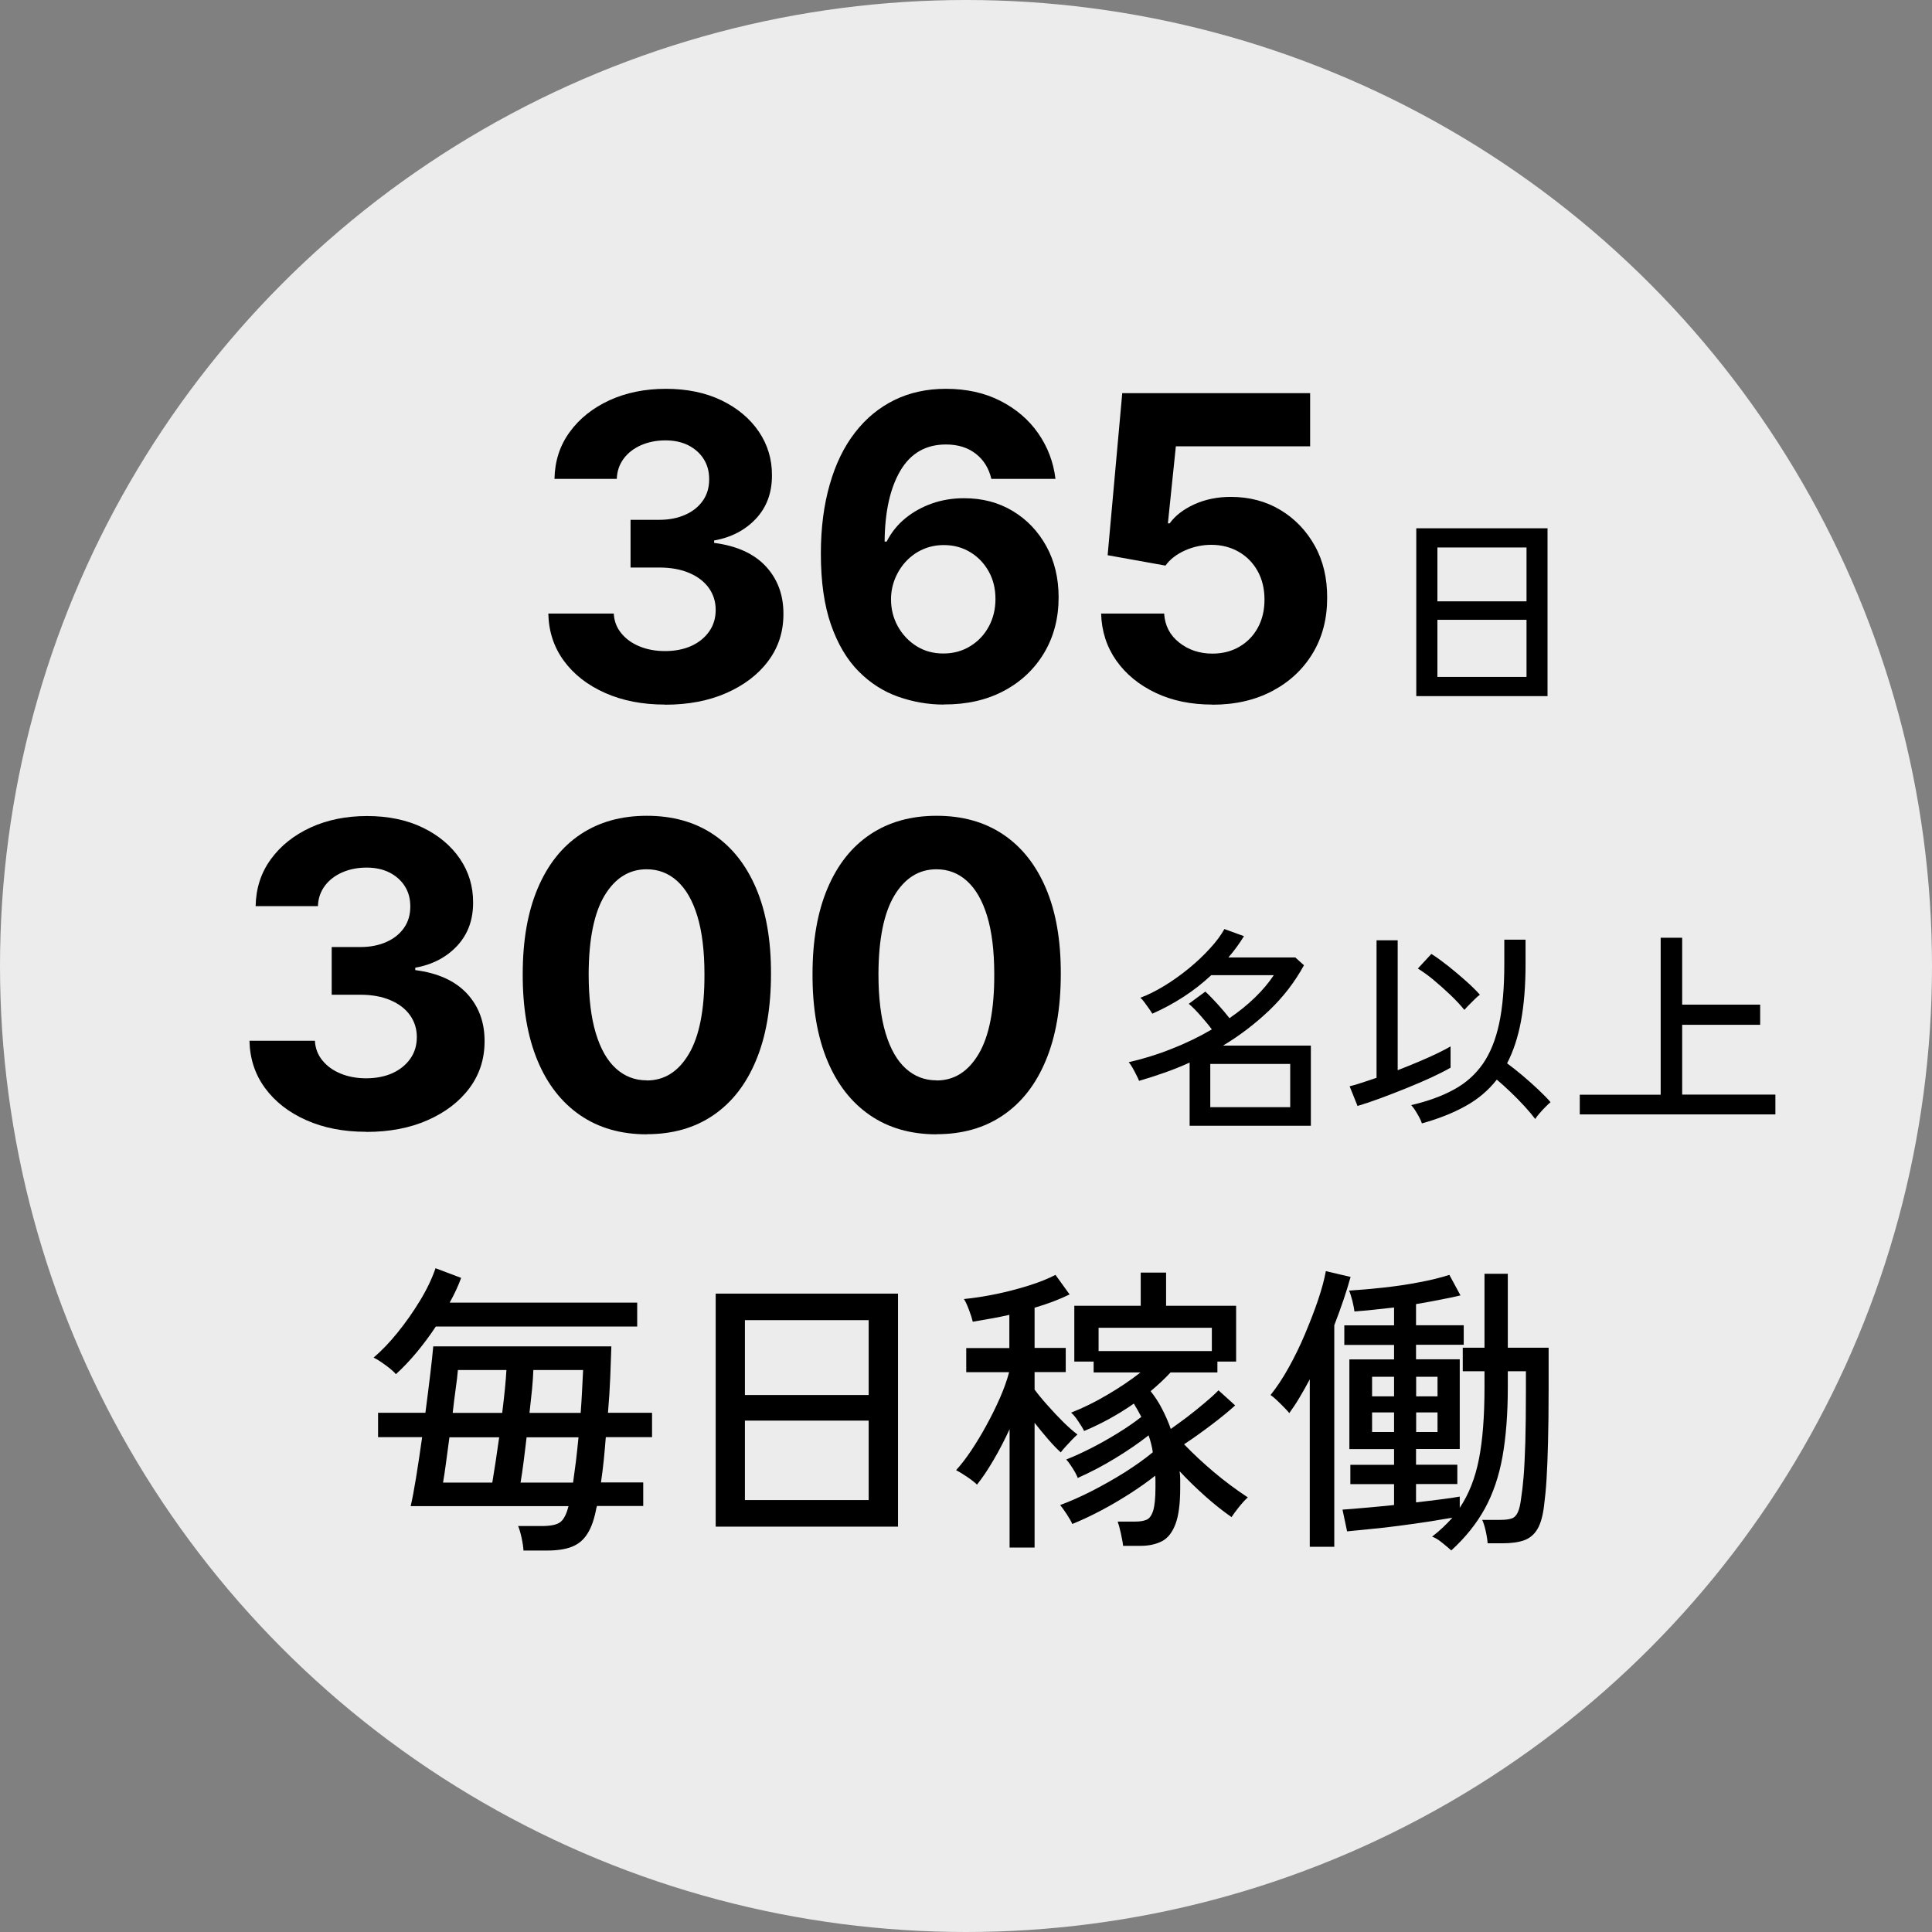
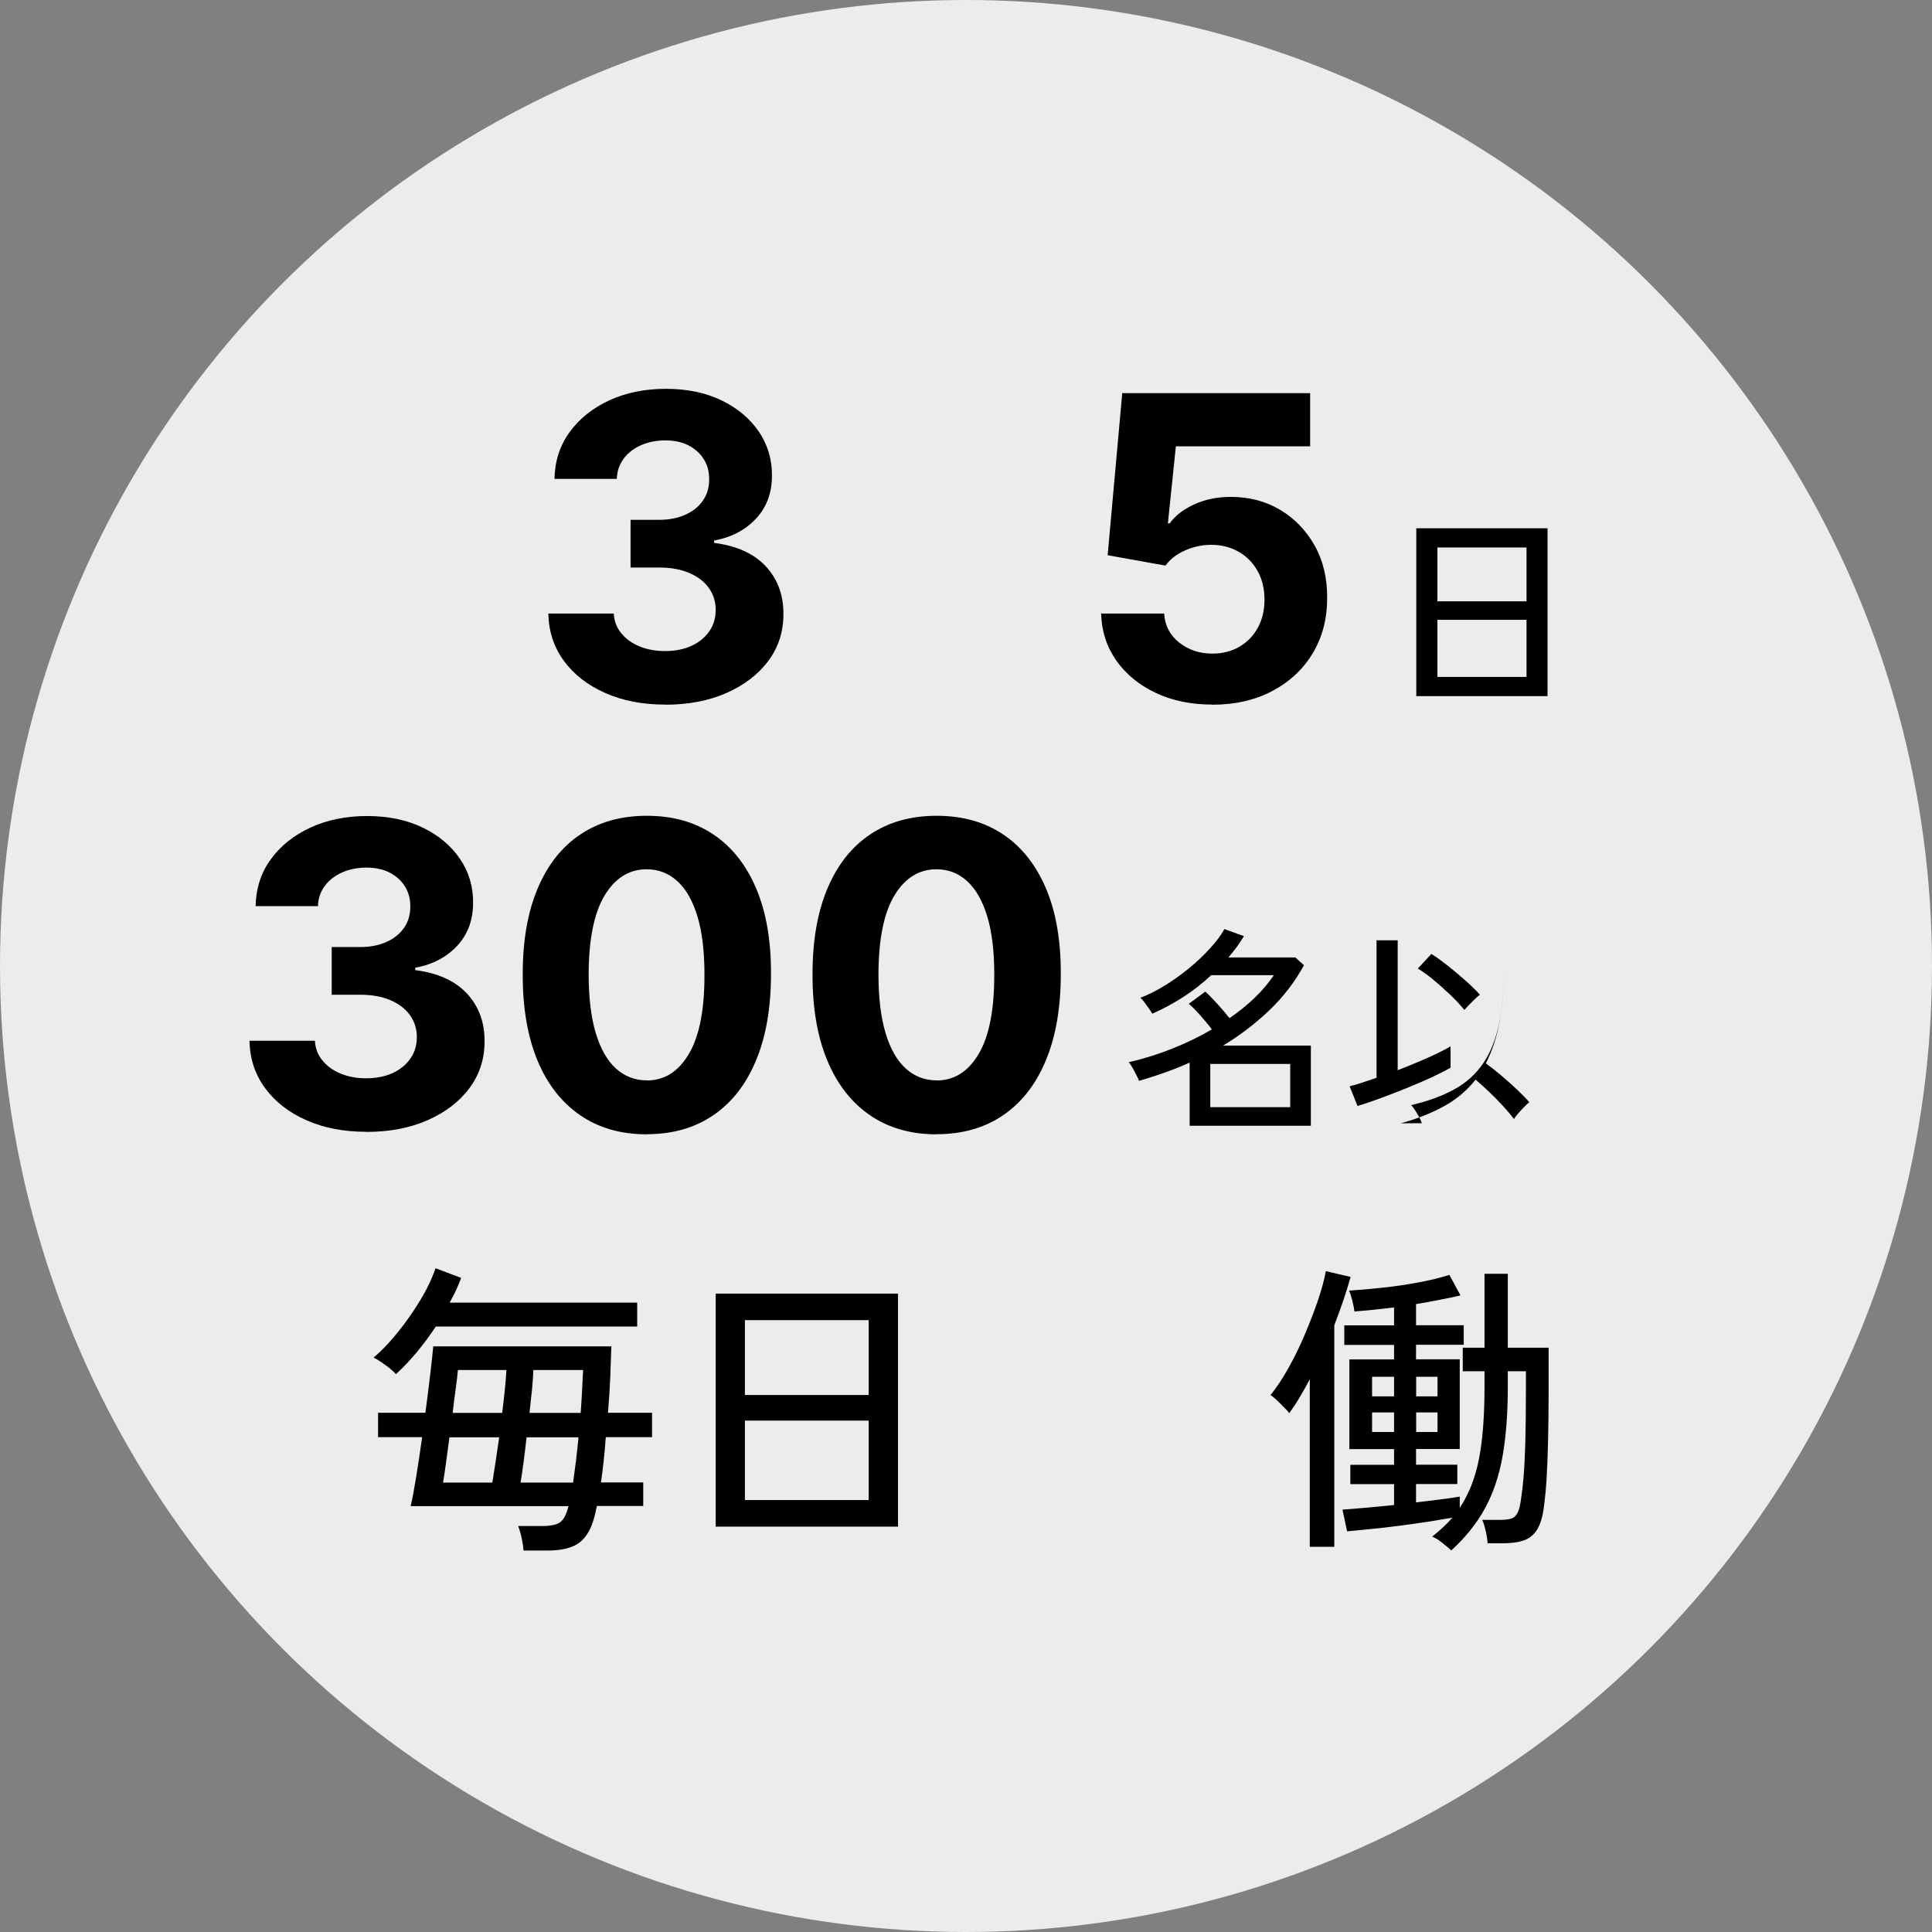
<svg xmlns="http://www.w3.org/2000/svg" id="b" width="160" height="160" viewBox="0 0 160 160">
  <rect x="0" y="0" width="160" height="160" fill="#808080" stroke="none" />
  <defs>
    <style>.d{fill:#fff;isolation:isolate;opacity:.85;}</style>
  </defs>
  <g id="c">
    <circle class="d" cx="80" cy="80" r="80" />
    <path d="m55.07,58.35c-1.86,0-3.51-.32-4.95-.96-1.45-.64-2.59-1.53-3.42-2.66s-1.26-2.44-1.29-3.92h5.42c.03.62.24,1.17.62,1.63.38.47.88.83,1.51,1.09.63.26,1.34.39,2.12.39s1.55-.14,2.18-.43,1.12-.69,1.48-1.21c.36-.51.53-1.11.53-1.78s-.19-1.28-.57-1.81-.92-.94-1.62-1.24-1.53-.45-2.49-.45h-2.37v-3.95h2.37c.81,0,1.53-.14,2.16-.42s1.11-.67,1.46-1.17.52-1.09.52-1.76-.15-1.2-.45-1.68-.73-.86-1.27-1.14c-.54-.27-1.17-.41-1.9-.41s-1.4.13-2,.39-1.09.63-1.45,1.11-.56,1.04-.58,1.69h-5.16c.03-1.47.44-2.76,1.26-3.88.81-1.12,1.91-1.99,3.29-2.63,1.38-.63,2.94-.95,4.68-.95s3.29.32,4.61.96,2.34,1.5,3.08,2.58c.73,1.08,1.1,2.29,1.09,3.64,0,1.43-.43,2.61-1.32,3.57-.89.95-2.05,1.56-3.47,1.81v.2c1.87.24,3.3.89,4.28,1.94.98,1.06,1.47,2.38,1.46,3.96,0,1.45-.41,2.74-1.25,3.87-.84,1.13-2,2.01-3.47,2.66s-3.17.97-5.07.97h-.02Z" />
-     <path d="m78.15,58.35c-1.31,0-2.57-.23-3.79-.66-1.21-.43-2.3-1.13-3.26-2.1-.96-.97-1.72-2.25-2.28-3.85s-.84-3.56-.84-5.89c0-2.14.25-4.05.74-5.74.48-1.69,1.18-3.12,2.09-4.29.91-1.18,2-2.07,3.26-2.69s2.69-.93,4.26-.93c1.7,0,3.2.33,4.5.99s2.35,1.55,3.14,2.68,1.27,2.39,1.44,3.79h-5.31c-.21-.89-.64-1.58-1.3-2.09s-1.48-.76-2.46-.76c-1.66,0-2.92.72-3.77,2.16s-1.29,3.4-1.31,5.88h.17c.38-.75.9-1.4,1.55-1.93s1.39-.94,2.22-1.23,1.71-.43,2.64-.43c1.51,0,2.85.35,4.03,1.06s2.1,1.68,2.78,2.91,1.02,2.65,1.02,4.24c0,1.72-.4,3.26-1.2,4.6-.8,1.34-1.91,2.39-3.34,3.15s-3.09,1.13-4.98,1.12h0Zm-.03-4.23c.83,0,1.57-.2,2.22-.6.66-.4,1.17-.94,1.54-1.62s.56-1.44.56-2.29-.18-1.6-.55-2.27c-.37-.67-.88-1.21-1.52-1.6-.65-.4-1.38-.6-2.21-.6-.62,0-1.2.12-1.72.35-.53.23-.99.56-1.38.97s-.7.89-.93,1.44c-.22.54-.34,1.12-.34,1.73,0,.82.19,1.57.57,2.25s.89,1.22,1.54,1.63,1.39.61,2.22.61Z" />
    <path d="m100.4,58.35c-1.76,0-3.32-.32-4.69-.97s-2.46-1.54-3.26-2.67c-.8-1.14-1.22-2.44-1.26-3.9h5.22c.06.99.47,1.79,1.24,2.4s1.69.92,2.75.92c.84,0,1.59-.19,2.24-.57s1.16-.9,1.53-1.58c.37-.68.55-1.45.55-2.33s-.19-1.68-.57-2.36-.9-1.21-1.56-1.59c-.66-.38-1.42-.58-2.27-.58-.75,0-1.47.15-2.17.46-.7.31-1.25.73-1.63,1.26l-4.79-.86,1.21-13.42h15.56v4.4h-11.12l-.66,6.38h.15c.45-.63,1.12-1.15,2.03-1.57.9-.41,1.91-.62,3.03-.62,1.53,0,2.9.36,4.1,1.08s2.15,1.71,2.85,2.96,1.04,2.7,1.03,4.33c0,1.71-.39,3.24-1.19,4.57s-1.91,2.37-3.34,3.13c-1.43.76-3.09,1.14-4.98,1.14h0Z" />
    <path d="m30.32,93.73c-1.86,0-3.51-.32-4.95-.96-1.45-.64-2.59-1.53-3.42-2.66-.83-1.13-1.26-2.44-1.29-3.92h5.42c.03.62.24,1.17.62,1.63.38.47.88.83,1.51,1.09.63.26,1.34.39,2.12.39s1.55-.14,2.18-.43,1.12-.69,1.48-1.21c.36-.51.53-1.11.53-1.78s-.19-1.28-.57-1.81-.92-.94-1.62-1.24-1.53-.45-2.49-.45h-2.37v-3.95h2.37c.81,0,1.53-.14,2.16-.42.63-.28,1.11-.67,1.46-1.17s.52-1.09.52-1.76-.15-1.2-.45-1.68-.73-.86-1.27-1.14c-.54-.27-1.17-.41-1.9-.41s-1.4.13-2,.39-1.09.63-1.45,1.11-.56,1.04-.58,1.69h-5.16c.03-1.47.44-2.76,1.26-3.88.81-1.12,1.91-1.99,3.29-2.63,1.38-.63,2.94-.95,4.68-.95s3.29.32,4.61.96,2.34,1.5,3.08,2.58c.73,1.08,1.1,2.29,1.09,3.64,0,1.43-.43,2.61-1.32,3.57-.89.95-2.05,1.56-3.47,1.81v.2c1.87.24,3.3.89,4.28,1.94.98,1.06,1.47,2.38,1.46,3.96,0,1.45-.41,2.74-1.25,3.87-.84,1.13-2,2.01-3.47,2.66s-3.17.97-5.07.97h-.02Z" />
    <path d="m53.56,93.94c-2.14,0-3.98-.53-5.51-1.58s-2.72-2.56-3.54-4.54-1.23-4.36-1.22-7.15c0-2.78.41-5.14,1.24-7.1s2-3.44,3.54-4.47,3.37-1.54,5.5-1.54,3.96.51,5.5,1.54,2.72,2.52,3.55,4.47c.83,1.95,1.24,4.31,1.23,7.09,0,2.79-.41,5.18-1.24,7.16-.82,1.98-2,3.49-3.54,4.54s-3.37,1.57-5.51,1.57h0Zm0-4.46c1.46,0,2.62-.73,3.49-2.2.87-1.47,1.3-3.67,1.29-6.6,0-1.93-.2-3.54-.59-4.82s-.95-2.25-1.67-2.9c-.72-.65-1.56-.97-2.53-.97-1.45,0-2.61.73-3.48,2.17-.87,1.45-1.31,3.62-1.32,6.51,0,1.96.2,3.59.59,4.89s.95,2.28,1.67,2.93c.72.65,1.57.98,2.54.98h0Z" />
    <path d="m77.56,93.94c-2.14,0-3.98-.53-5.51-1.58s-2.72-2.56-3.54-4.54-1.23-4.36-1.22-7.15c0-2.78.41-5.14,1.24-7.1s2-3.44,3.54-4.47,3.37-1.54,5.5-1.54,3.96.51,5.5,1.54,2.72,2.52,3.55,4.47c.83,1.95,1.24,4.31,1.23,7.09,0,2.79-.41,5.18-1.24,7.16-.82,1.98-2,3.49-3.54,4.54s-3.37,1.57-5.51,1.57h0Zm0-4.46c1.46,0,2.62-.73,3.49-2.2.87-1.47,1.3-3.67,1.29-6.6,0-1.93-.2-3.54-.59-4.82s-.95-2.25-1.67-2.9-1.56-.97-2.53-.97c-1.45,0-2.61.73-3.48,2.17-.87,1.45-1.31,3.62-1.32,6.51,0,1.96.2,3.59.59,4.89s.95,2.28,1.67,2.93,1.57.98,2.54.98h.01Z" />
    <path d="m32.79,113.81c-.1-.13-.27-.29-.5-.48-.23-.18-.47-.36-.71-.52-.24-.17-.45-.29-.64-.38.67-.57,1.33-1.26,2-2.09.67-.83,1.28-1.7,1.84-2.62.56-.92.99-1.82,1.29-2.69l2.12.8c-.12.32-.25.65-.41.99s-.34.7-.54,1.06h15.53v1.98h-16.68c-.48.73-1.01,1.44-1.57,2.12-.57.68-1.14,1.29-1.73,1.82h0Zm10.57,14.62c-.02-.28-.07-.64-.16-1.06s-.19-.75-.29-.99h1.95c.75,0,1.27-.11,1.55-.33s.51-.66.67-1.32h-13.07c.13-.55.28-1.34.45-2.38s.33-2.14.5-3.33h-3.65v-2.02h3.92c.15-1.13.28-2.19.4-3.18.12-.98.2-1.76.25-2.32h14.75c-.02.73-.05,1.57-.09,2.52s-.1,1.94-.19,2.98h3.65v2.02h-3.83c-.05.65-.11,1.29-.17,1.92-.07.63-.14,1.24-.23,1.83h3.5v1.95h-3.83l-.05.17c-.17.9-.41,1.61-.74,2.12-.32.52-.76.88-1.3,1.09-.54.21-1.23.31-2.06.31h-1.95l.02.02Zm-6.67-5.65h4.08c.08-.47.17-1.03.27-1.69.1-.66.2-1.35.3-2.06h-4.12c-.1.77-.2,1.49-.29,2.16-.09.67-.17,1.2-.24,1.59Zm.8-5.77h4.1c.18-1.45.3-2.63.35-3.55h-4.02c-.03.4-.09.91-.18,1.54s-.17,1.3-.25,2.01Zm5.62,5.77h4.35c.08-.55.16-1.15.24-1.79.07-.64.15-1.3.21-1.96h-4.3c-.08.72-.17,1.4-.25,2.05s-.17,1.22-.25,1.7Zm.73-5.77h4.25c.05-.68.09-1.33.12-1.94s.06-1.15.08-1.61h-4.12c-.02.47-.05,1-.11,1.61s-.13,1.25-.21,1.94h-.01Z" />
    <path d="m59.27,126.43v-19.3h15.1v19.3s-15.1,0-15.1,0Zm2.42-10.9h10.25v-6.2h-10.25v6.2Zm0,8.7h10.25v-6.58h-10.25v6.58Z" />
-     <path d="m83.61,128.16v-9.8c-.42.9-.86,1.76-1.34,2.57-.48.82-.93,1.49-1.36,2.02-.18-.18-.46-.4-.83-.65s-.67-.43-.9-.55c.4-.43.82-.98,1.25-1.62.43-.65.86-1.35,1.27-2.11.42-.76.79-1.52,1.12-2.27.33-.76.58-1.46.75-2.11h-3.55v-2h3.57v-2.75c-.52.12-1.03.22-1.54.31s-1,.18-1.49.26c-.05-.23-.15-.55-.3-.95s-.29-.71-.43-.93c.83-.08,1.72-.22,2.65-.41s1.83-.43,2.7-.7,1.61-.57,2.23-.89l1.17,1.62c-.82.4-1.78.77-2.9,1.1v3.33h2.58v2h-2.58v1.45c.28.38.64.82,1.08,1.31.43.49.87.95,1.31,1.39.44.43.83.77,1.16,1.02-.1.08-.24.22-.43.41-.18.19-.37.39-.55.59s-.32.36-.4.48c-.32-.28-.67-.65-1.05-1.09-.38-.44-.76-.9-1.12-1.36v10.33h-2.1.03Zm9.4-.15c-.03-.28-.1-.63-.19-1.05-.09-.42-.18-.73-.26-.95h1.48c.37,0,.67-.05.91-.15.24-.1.42-.35.55-.75.12-.4.19-1.03.19-1.9v-.5c0-.17,0-.33-.02-.5-.63.5-1.34,1-2.12,1.5-.78.5-1.58.97-2.4,1.4s-1.6.8-2.35,1.1c-.07-.18-.22-.45-.45-.8s-.42-.61-.55-.77c.82-.3,1.69-.69,2.62-1.16.93-.48,1.84-.99,2.73-1.55.88-.56,1.66-1.11,2.32-1.66-.03-.23-.08-.47-.14-.71s-.13-.47-.21-.69c-.8.63-1.72,1.26-2.75,1.89s-2.07,1.17-3.12,1.64c-.03-.12-.11-.27-.22-.48-.12-.2-.24-.4-.38-.6-.13-.2-.25-.35-.35-.45.68-.27,1.4-.6,2.16-.99s1.49-.81,2.2-1.25,1.33-.87,1.86-1.29c-.18-.35-.39-.72-.62-1.1-1.32.92-2.69,1.67-4.12,2.27-.08-.18-.24-.45-.48-.8-.23-.35-.43-.59-.6-.72.98-.38,1.99-.88,3.01-1.48,1.02-.6,1.94-1.22,2.74-1.85h-3.88v-.9h-1.6v-4.62h5.5v-2.75h2.1v2.75h5.8v4.62h-1.55v.9h-3.88c-.25.27-.51.53-.79.79s-.56.51-.86.76c.37.47.69.96.96,1.49s.51,1.07.71,1.64c.4-.28.84-.61,1.33-.97.48-.37.96-.75,1.42-1.14.47-.39.87-.75,1.2-1.09l1.38,1.25c-.55.5-1.21,1.04-1.98,1.62s-1.52,1.12-2.25,1.6c.77.8,1.6,1.57,2.49,2.32s1.82,1.44,2.79,2.08c-.2.17-.44.43-.73.79s-.49.64-.62.84c-.72-.5-1.45-1.08-2.19-1.74-.74-.66-1.45-1.35-2.11-2.06.03.22.05.44.05.68v.7c0,1.3-.13,2.3-.39,2.99-.26.69-.63,1.17-1.11,1.42s-1.07.39-1.77.39h-1.46Zm-2.03-16.12h9.38v-1.93h-9.38v1.93Z" />
    <path d="m108.47,128.11v-13.88c-.28.53-.57,1.04-.85,1.51-.28.48-.57.9-.85,1.29-.08-.12-.23-.27-.43-.48s-.4-.4-.61-.6-.38-.34-.51-.42c.5-.62,1-1.37,1.49-2.25s.95-1.81,1.36-2.79.78-1.92,1.09-2.84.52-1.71.64-2.38l2.05.48c-.17.6-.36,1.24-.59,1.91-.23.67-.48,1.37-.76,2.09v18.35h-2.03Zm11.73.3c-.18-.17-.44-.38-.77-.65-.33-.27-.61-.43-.83-.5.32-.25.61-.5.89-.76s.54-.53.79-.81c-.57.1-1.24.21-2.01.33s-1.58.23-2.41.34-1.62.2-2.38.27c-.75.08-1.39.14-1.92.19l-.38-1.8c.47-.03,1.08-.08,1.85-.15s1.57-.14,2.42-.23v-1.73h-3.62v-1.6h3.62v-1.3h-3.7v-7.43h3.7v-1.2h-4.12v-1.62h4.12v-1.48c-.6.07-1.17.13-1.73.19-.55.06-1.07.1-1.55.14-.02-.2-.08-.49-.17-.88-.1-.38-.19-.67-.28-.85.85-.05,1.78-.13,2.79-.24s2-.25,2.98-.44c.98-.18,1.82-.39,2.54-.62l.92,1.7c-.5.12-1.07.24-1.7.36s-1.29.25-1.98.36v1.75h3.95v1.62h-3.95v1.2h3.62v7.43h-3.62v1.3h3.42v1.6h-3.42v1.52c.73-.08,1.42-.17,2.07-.25s1.17-.16,1.55-.23v.93c.75-1.12,1.28-2.46,1.59-4.04s.46-3.55.46-5.94v-1.33h-1.8v-1.95h1.8v-6.12h1.93v6.12h3.38v3.52c0,1.7-.02,3.15-.05,4.34-.03,1.19-.07,2.2-.12,3.01-.05.82-.12,1.53-.2,2.15-.1.87-.28,1.53-.55,1.99-.27.46-.64.77-1.11.94s-1.09.25-1.84.25h-1.18c-.02-.28-.07-.62-.16-1.02s-.19-.71-.29-.92h1.47c.43,0,.76-.04.98-.12s.38-.25.5-.51.21-.64.27-1.14c.08-.5.15-1.11.21-1.83s.1-1.65.14-2.79c.03-1.14.05-2.59.05-4.34v-1.58h-1.5v1.33c0,2.2-.15,4.11-.44,5.74-.29,1.62-.78,3.06-1.46,4.3s-1.61,2.4-2.77,3.46v.02Zm-6.57-12.77h1.82v-1.62h-1.82v1.62Zm0,2.95h1.82v-1.62h-1.82v1.62Zm3.65-2.95h1.77v-1.62h-1.77v1.62Zm0,2.95h1.77v-1.62h-1.77v1.62Z" />
    <path d="m117.29,57.65v-13.9h10.87v13.9h-10.87Zm1.75-7.85h7.38v-4.46h-7.38v4.46Zm0,6.26h7.38v-4.73h-7.38v4.73Z" />
    <path d="m98.52,93.22v-5.22c-.67.3-1.36.58-2.07.83s-1.42.48-2.12.68c-.05-.13-.12-.3-.23-.5-.1-.2-.21-.41-.32-.6-.11-.2-.22-.35-.31-.44,1.2-.28,2.39-.64,3.56-1.11,1.18-.46,2.29-1,3.33-1.61-.25-.34-.56-.71-.92-1.12s-.69-.75-.99-1l1.37-1.01c.29.26.62.61,1.01,1.03.38.42.71.81.99,1.17.77-.53,1.47-1.09,2.1-1.7s1.15-1.23,1.57-1.86h-5.18c-.71.66-1.47,1.26-2.29,1.79s-1.68,1-2.59,1.4c-.05-.08-.13-.22-.26-.4s-.26-.36-.39-.54-.25-.31-.34-.38c.64-.24,1.3-.57,1.99-.99.69-.42,1.36-.9,2.01-1.43s1.23-1.08,1.75-1.65c.52-.56.92-1.1,1.21-1.62l1.62.59c-.19.31-.4.62-.61.91-.22.29-.44.58-.68.85h5.54l.72.65c-.76,1.38-1.71,2.62-2.87,3.73-1.16,1.1-2.43,2.08-3.83,2.92h7.27v6.64h-10.04Zm1.71-1.53h6.62v-3.58h-6.62v3.58Z" />
-     <path d="m112.42,91.58l-.65-1.62c.26-.06.59-.15.97-.28.38-.13.8-.27,1.26-.42v-11.39h1.75v10.76c.59-.23,1.16-.46,1.73-.7s1.08-.47,1.54-.69.83-.42,1.11-.58v1.76c-.43.25-.97.52-1.61.82-.64.29-1.33.59-2.05.88s-1.44.57-2.14.83-1.33.47-1.9.64h-.01Zm5.33,1.44c-.04-.13-.11-.3-.22-.5s-.22-.4-.34-.58-.23-.33-.32-.42c1.38-.32,2.56-.75,3.54-1.29.98-.53,1.77-1.24,2.39-2.12.61-.88,1.06-1.99,1.35-3.33.29-1.34.43-2.99.43-4.93v-2.03h1.76v2.03c0,1.8-.13,3.37-.38,4.72-.25,1.34-.64,2.51-1.15,3.49.4.29.82.63,1.29,1.02.46.39.9.78,1.31,1.17.41.39.75.73,1,1.03-.1.07-.23.2-.41.38-.18.18-.35.36-.51.55s-.28.34-.35.46c-.24-.32-.54-.68-.9-1.07s-.74-.78-1.14-1.16c-.4-.38-.78-.73-1.14-1.03-.7.89-1.56,1.62-2.59,2.19s-2.23,1.05-3.6,1.43h-.02Zm3.51-9.4c-.3-.37-.68-.78-1.13-1.21s-.92-.85-1.4-1.25-.92-.71-1.31-.95l1.12-1.21c.42.26.88.6,1.39,1,.5.4.99.81,1.46,1.23.47.42.86.8,1.17,1.15-.11.07-.25.19-.42.36l-.5.5c-.16.17-.28.29-.35.38h-.03Z" />
-     <path d="m130.83,92.3v-1.64h6.7v-13h1.78v5.54h6.46v1.67h-6.46v5.78h7.72v1.64h-16.2Z" />
+     <path d="m112.42,91.58l-.65-1.62c.26-.06.59-.15.97-.28.38-.13.8-.27,1.26-.42v-11.39h1.75v10.76c.59-.23,1.16-.46,1.73-.7s1.08-.47,1.54-.69.83-.42,1.11-.58v1.76c-.43.25-.97.52-1.61.82-.64.29-1.33.59-2.05.88s-1.44.57-2.14.83-1.33.47-1.9.64h-.01Zm5.33,1.44c-.04-.13-.11-.3-.22-.5s-.22-.4-.34-.58-.23-.33-.32-.42c1.38-.32,2.56-.75,3.54-1.29.98-.53,1.77-1.24,2.39-2.12.61-.88,1.06-1.99,1.35-3.33.29-1.34.43-2.99.43-4.93v-2.03v2.03c0,1.8-.13,3.37-.38,4.72-.25,1.34-.64,2.51-1.15,3.49.4.29.82.63,1.29,1.02.46.39.9.78,1.31,1.17.41.39.75.73,1,1.03-.1.07-.23.2-.41.38-.18.18-.35.36-.51.55s-.28.34-.35.46c-.24-.32-.54-.68-.9-1.07s-.74-.78-1.14-1.16c-.4-.38-.78-.73-1.14-1.03-.7.89-1.56,1.62-2.59,2.19s-2.23,1.05-3.6,1.43h-.02Zm3.51-9.4c-.3-.37-.68-.78-1.13-1.21s-.92-.85-1.4-1.25-.92-.71-1.31-.95l1.12-1.21c.42.26.88.6,1.39,1,.5.4.99.81,1.46,1.23.47.42.86.8,1.17,1.15-.11.07-.25.19-.42.36l-.5.5c-.16.17-.28.29-.35.38h-.03Z" />
  </g>
</svg>